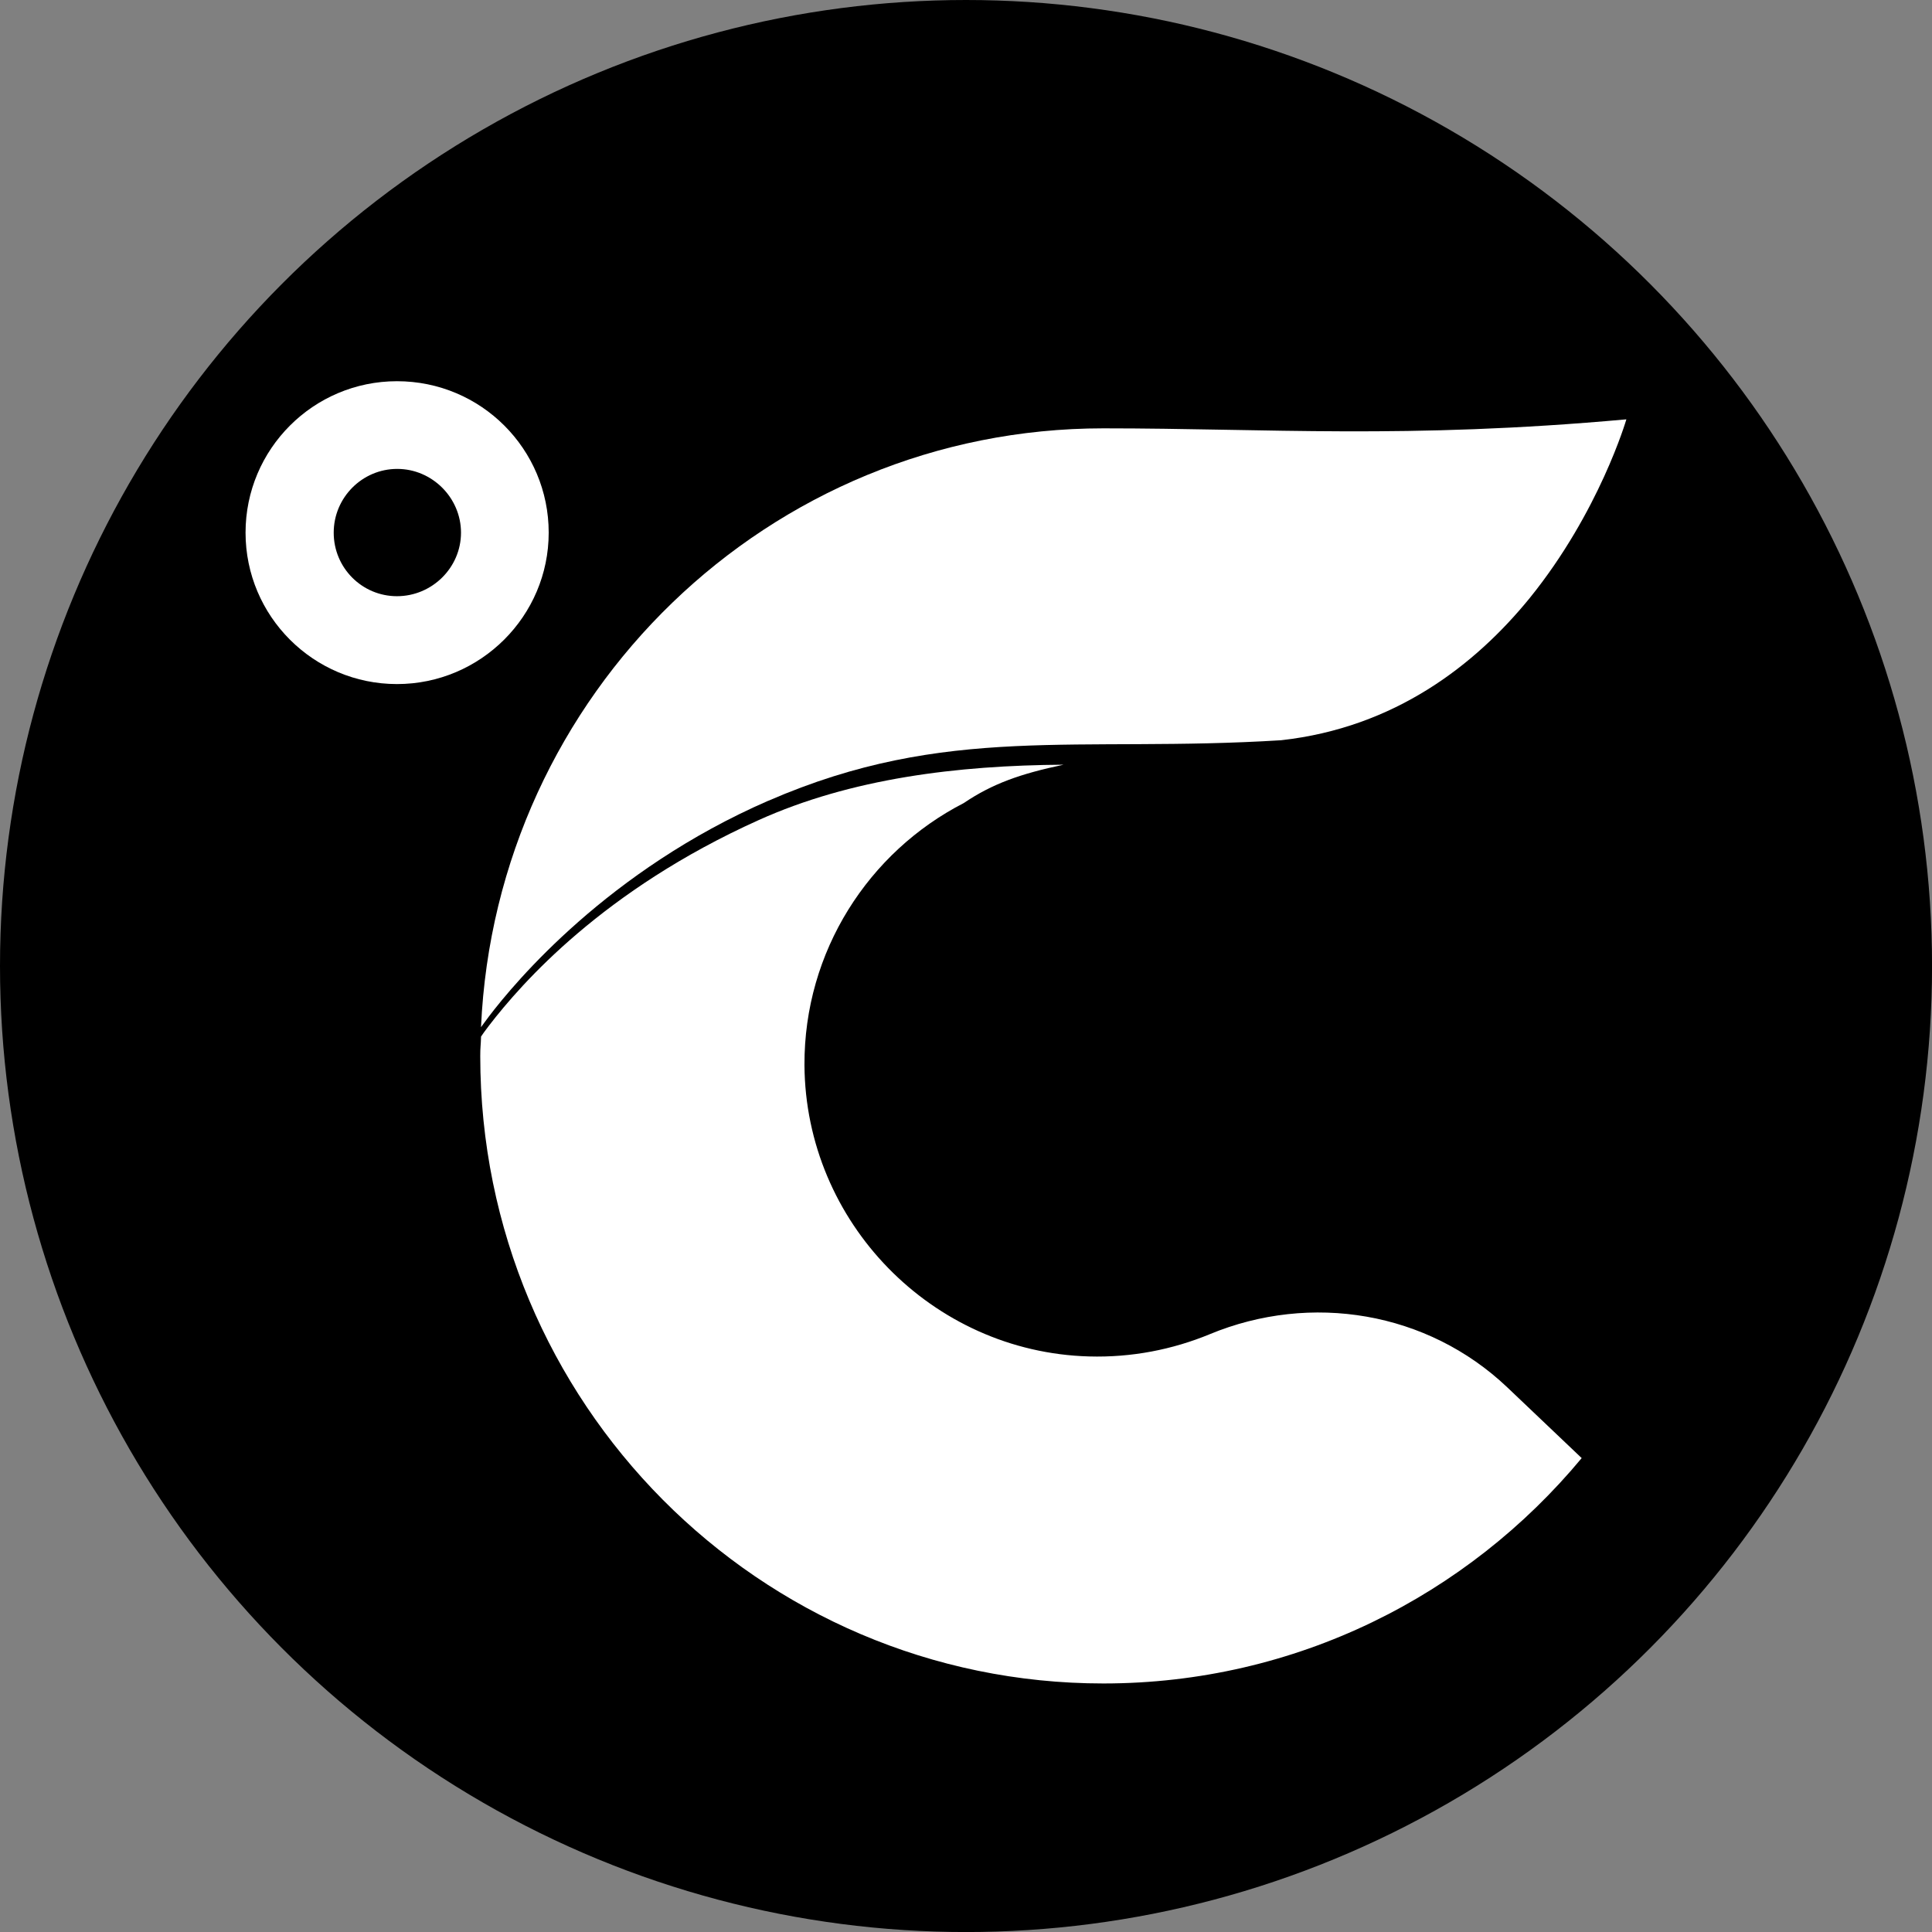
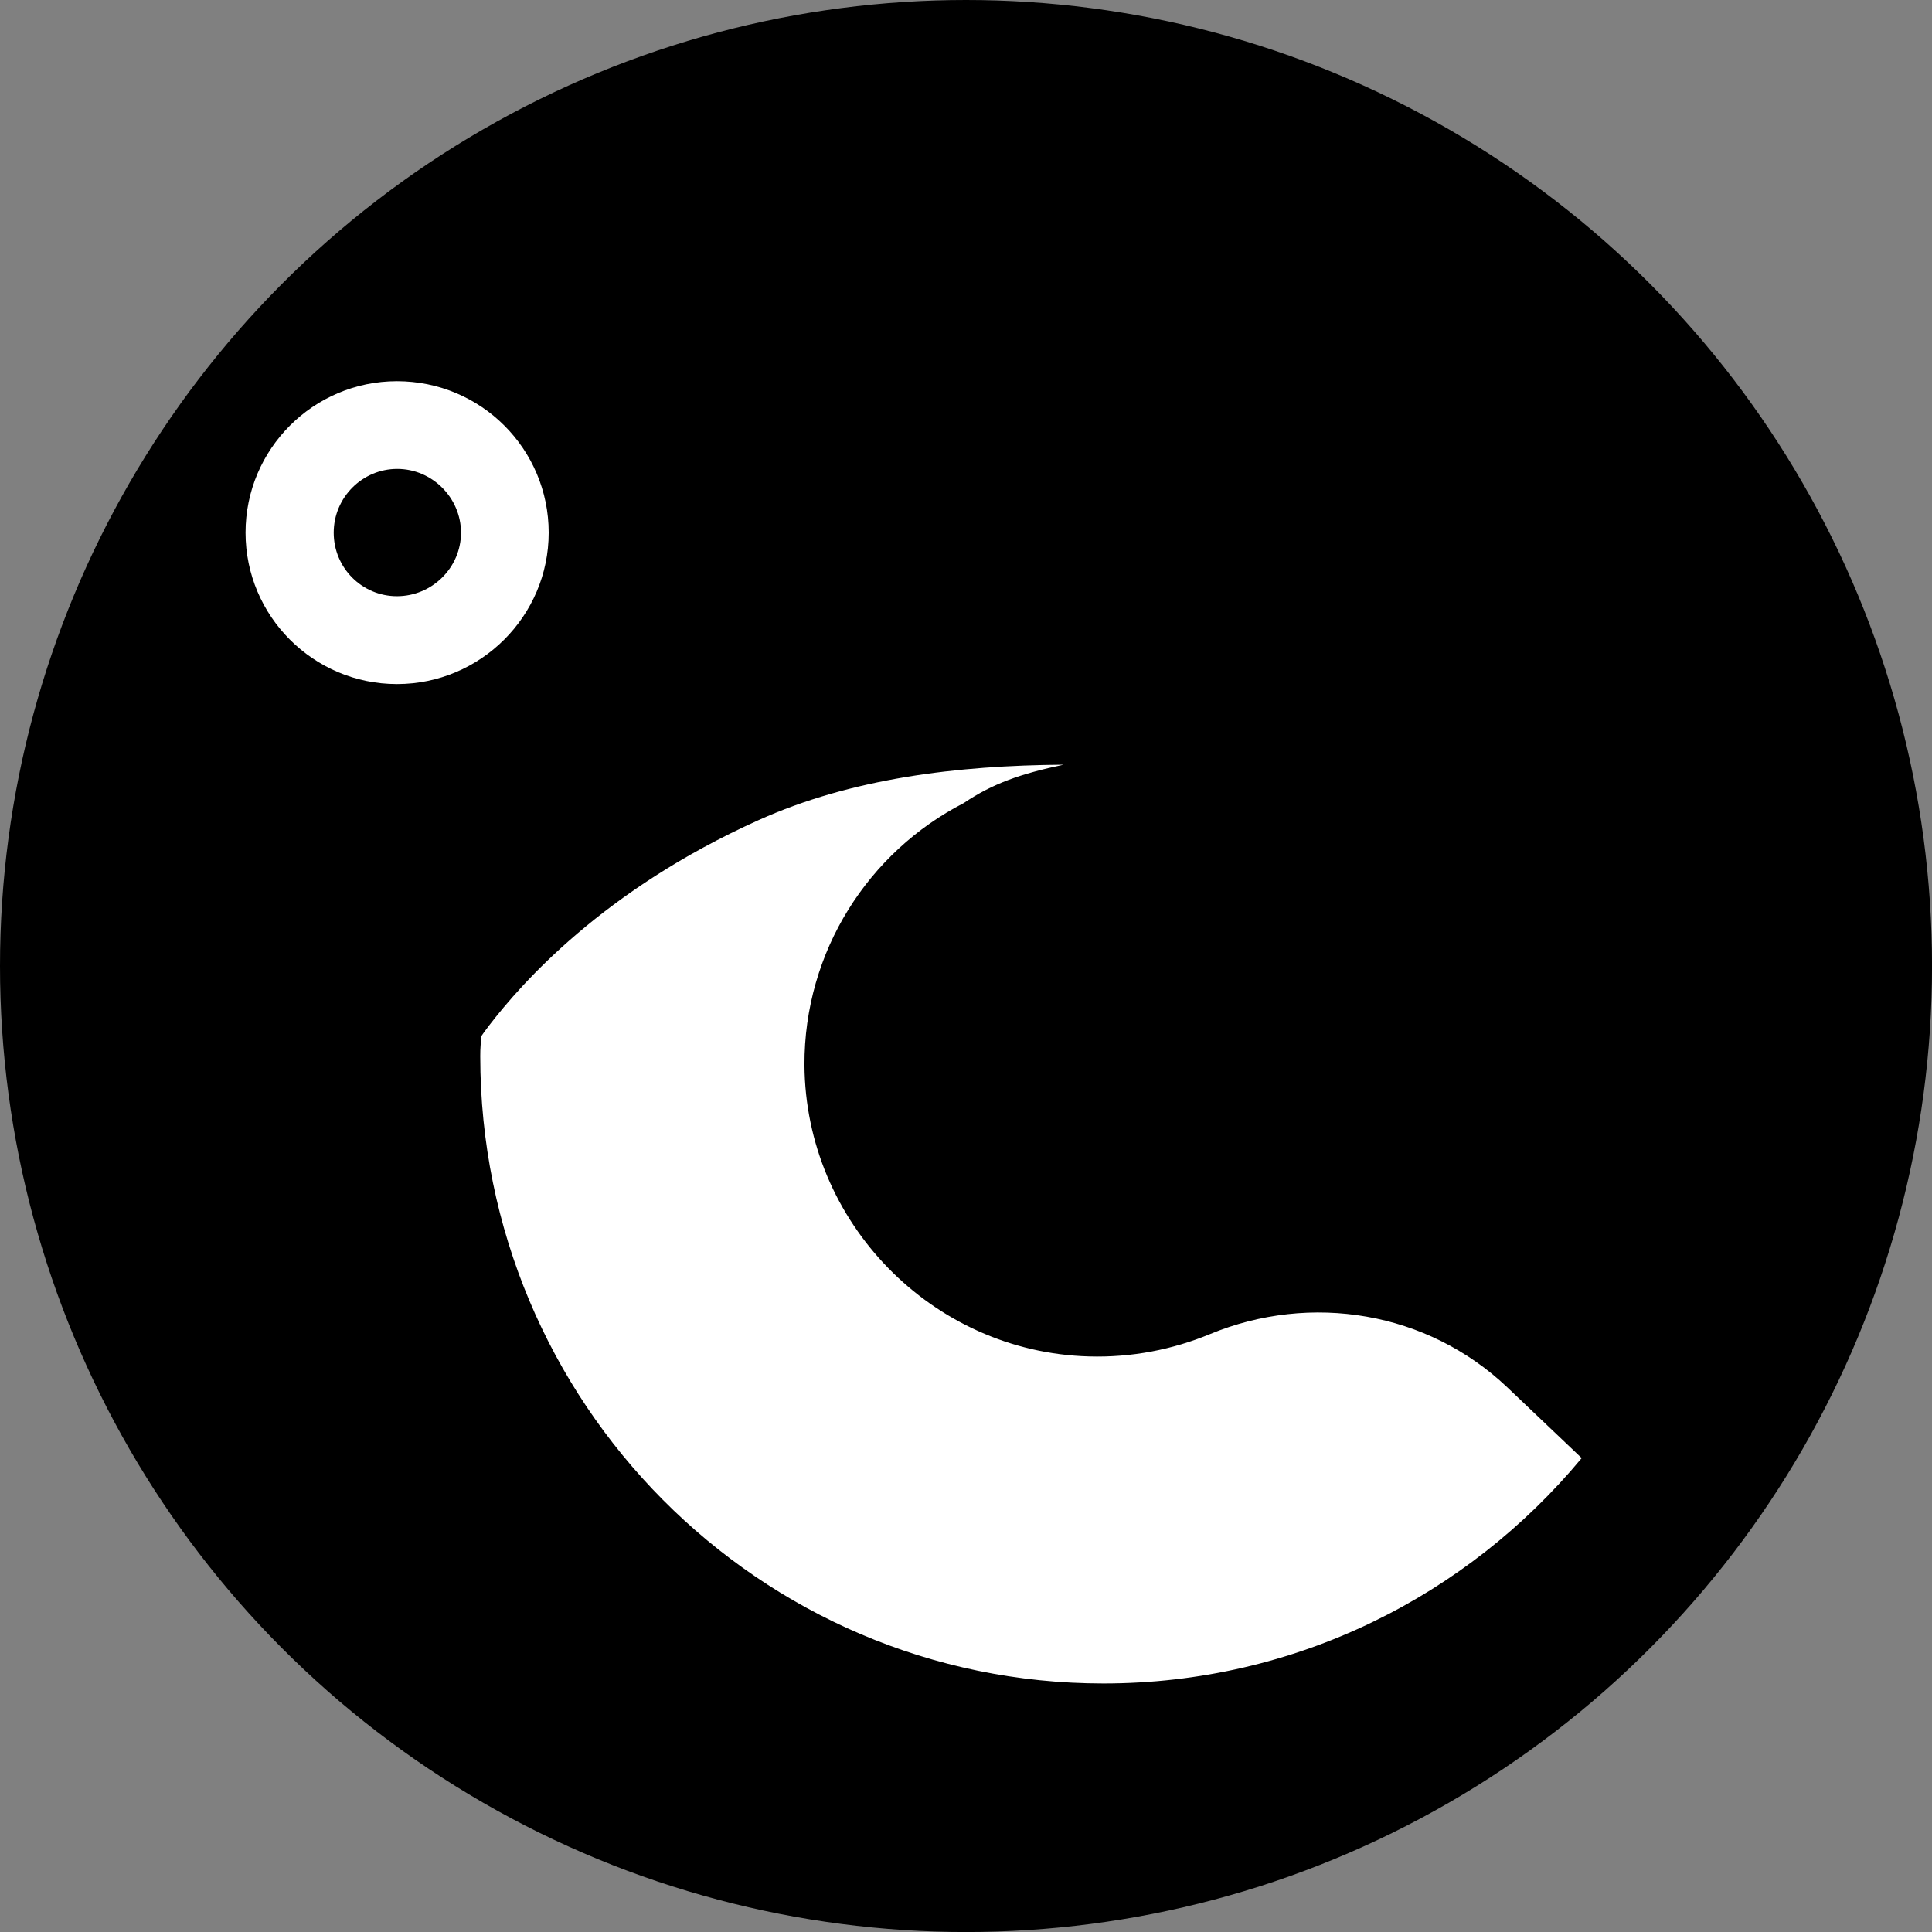
<svg xmlns="http://www.w3.org/2000/svg" id="BACKGROUND" viewBox="0 0 459.57 459.57">
  <rect x="0" y="0" width="459.57" height="459.57" fill="#808080" stroke="none" />
  <defs>
    <style>
      .cls-1 {
        fill: #fff;
      }
    </style>
  </defs>
  <circle cx="229.79" cy="229.79" r="229.79" />
  <g id="g47">
    <g id="g3">
      <g id="g2">
-         <path id="path1" class="cls-1" d="M182.75,190.49c42.49-18.48,73.45-11.38,122.01-14.41,27.08-3.01,46.19-17.95,59.1-33.8,16.61-20.51,23.01-42.53,23.01-42.53-52.47,4.75-85.25,2.14-124.41,2.14-79.59,0-144.5,63.15-148.04,142.44.54-.73,1.14-1.55,1.8-2.44,6.38-8.41,28.52-34.86,66.52-51.41h0Z" />
        <path id="path2" class="cls-1" d="M287.75,317.38c-8.84,3.64-18.54,5.57-28.71,5.28-37.36-1.04-67.45-31.96-67.68-69.31-.11-27.06,15.28-50.71,37.89-62.32,6.8-4.6,13.48-6.97,23.75-9.13-25.32.17-50.54,3.26-72.58,13.2-36.89,16.61-56.3,38.74-64.08,48.84-.93,1.23-1.7,2.27-1.91,2.63-.06,2.27-.19,2.37-.19,4.64,0,82.43,66.37,149.24,148.23,149.24,45.73,0,86.58-20.85,113.77-53.61l-17.72-16.85c-18.94-17.97-46.66-22.61-70.78-12.61Z" />
      </g>
      <path id="path3" class="cls-1" d="M94.43,90.68c-19.88,0-36.02,16.15-36.02,36.02s16.15,36.02,36.02,36.02,36.09-16.17,36.09-36.02-16.08-36.02-36.09-36.02h0ZM94.43,141.82c-8.31,0-15.05-6.74-15.05-15.11s6.8-15.17,15.11-15.17,15.17,6.87,15.17,15.17-6.87,15.11-15.24,15.11Z" />
    </g>
  </g>
</svg>